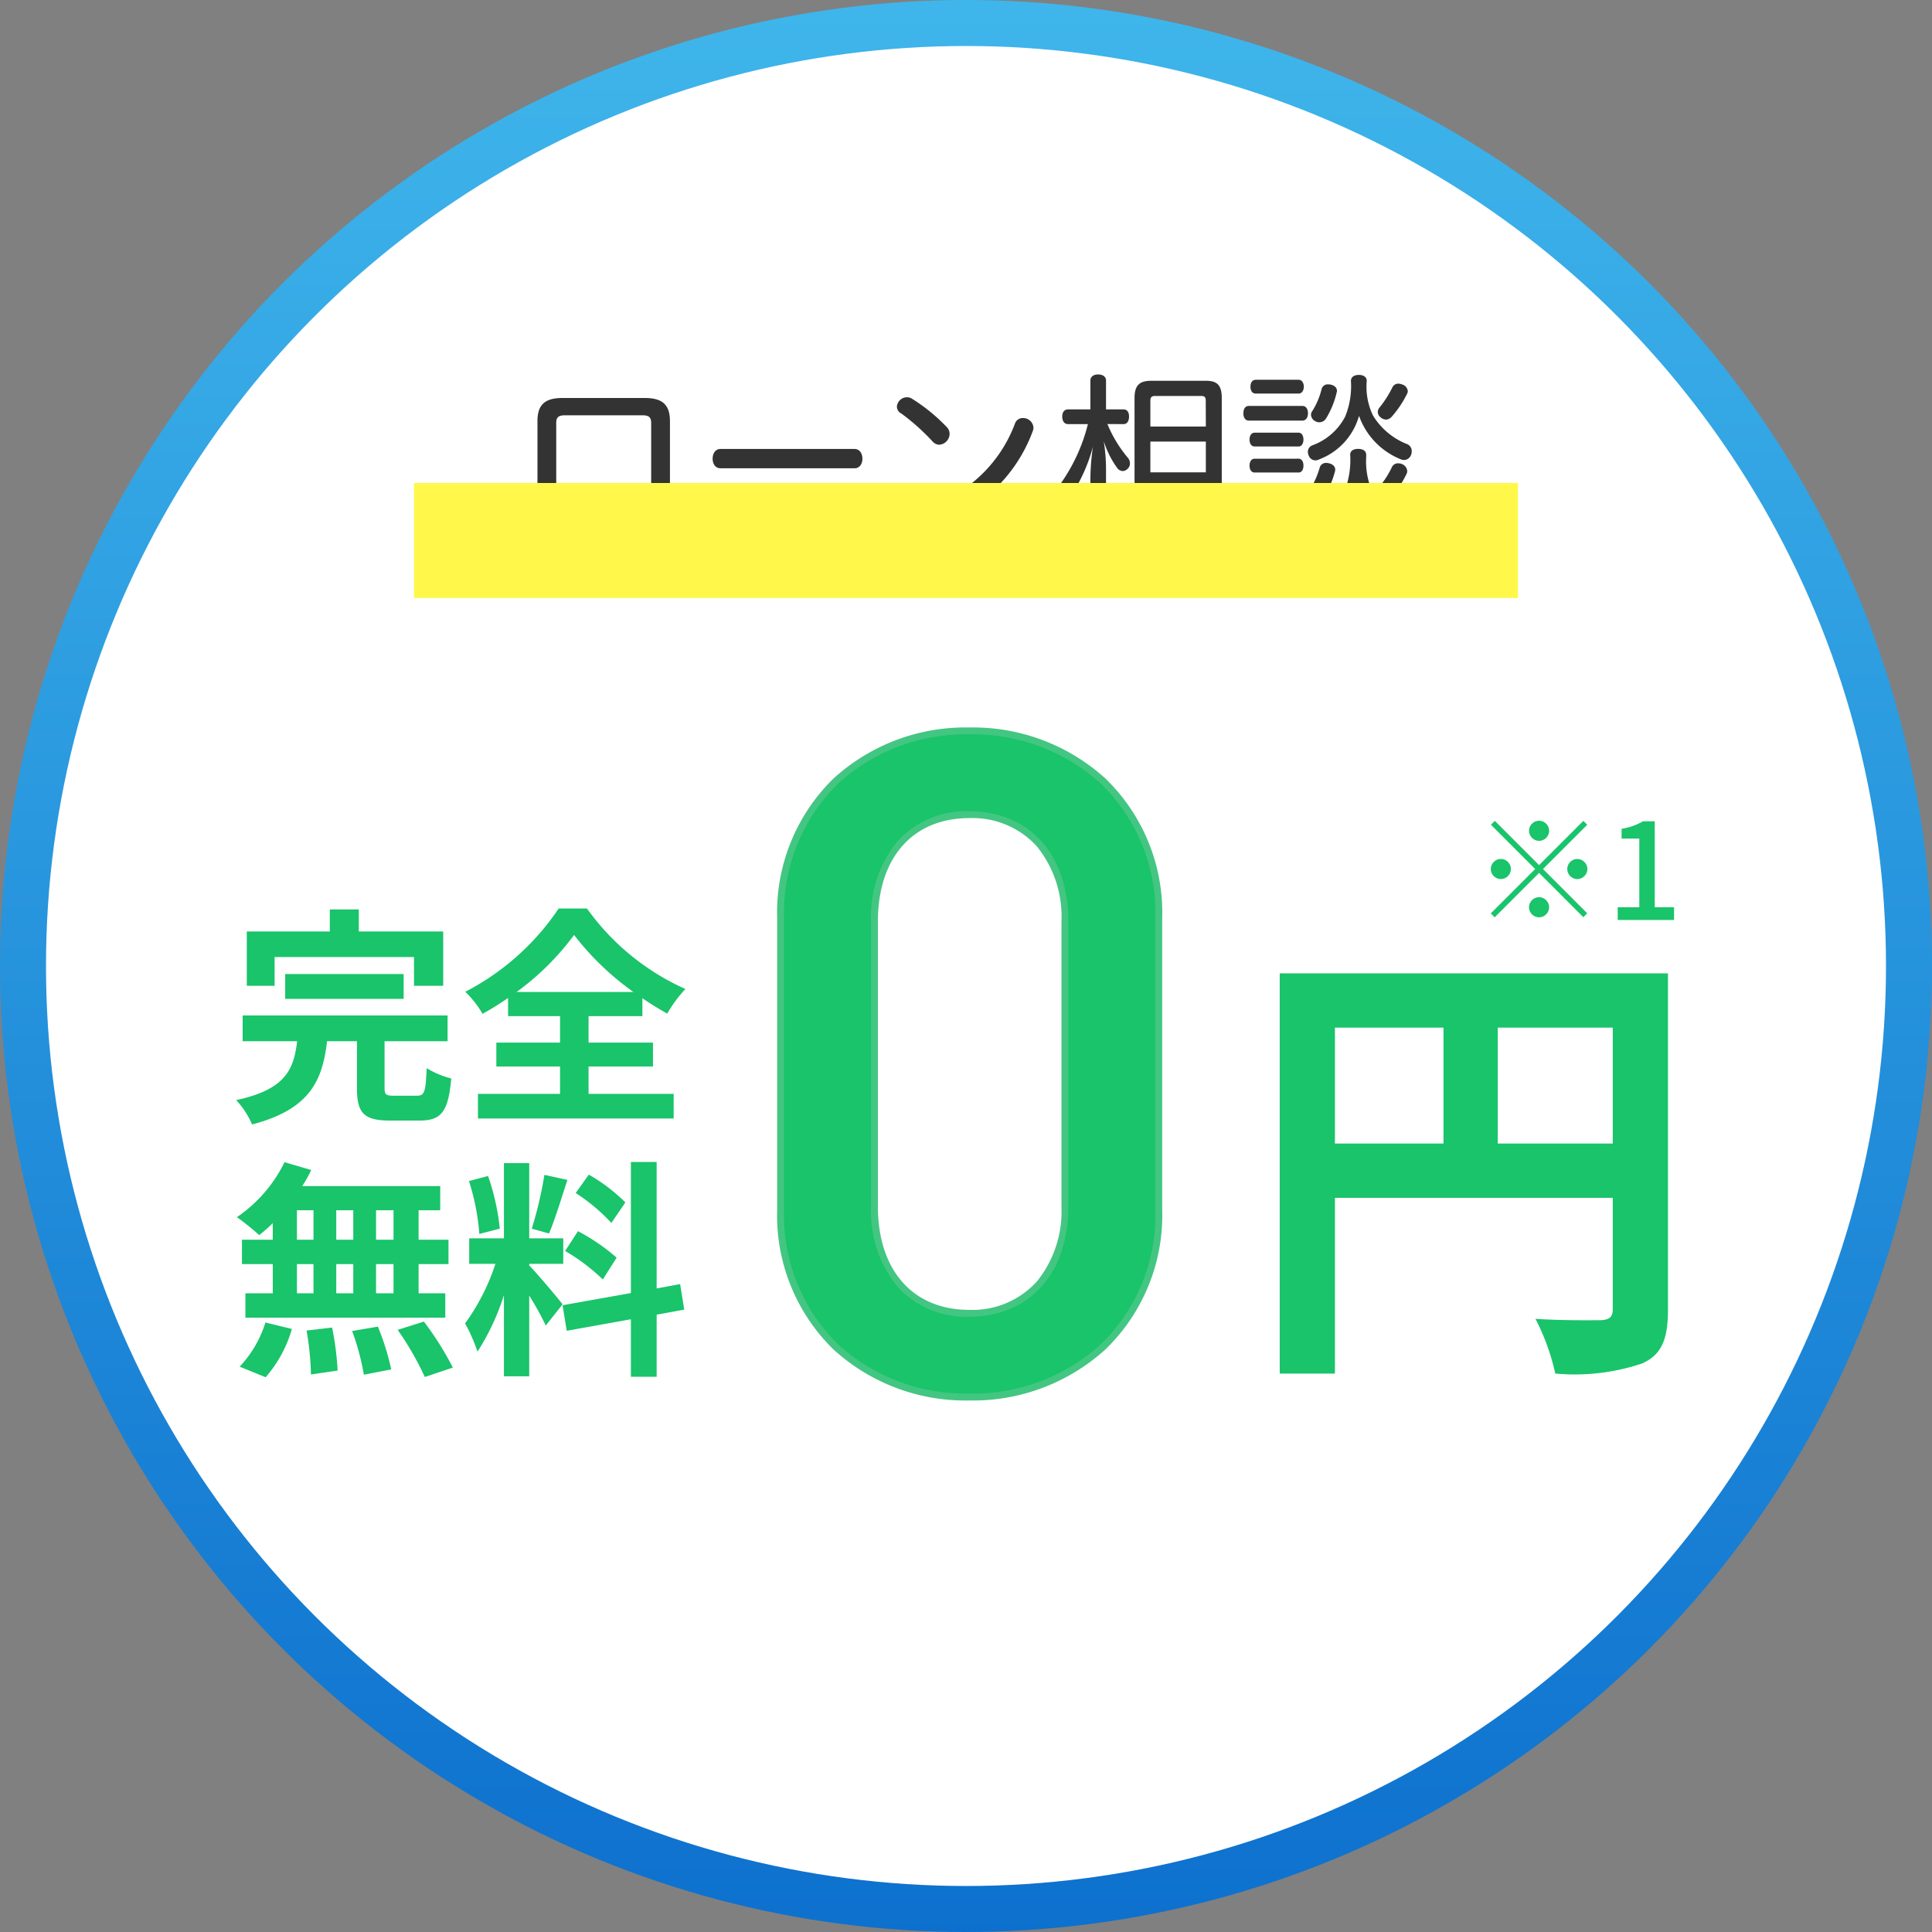
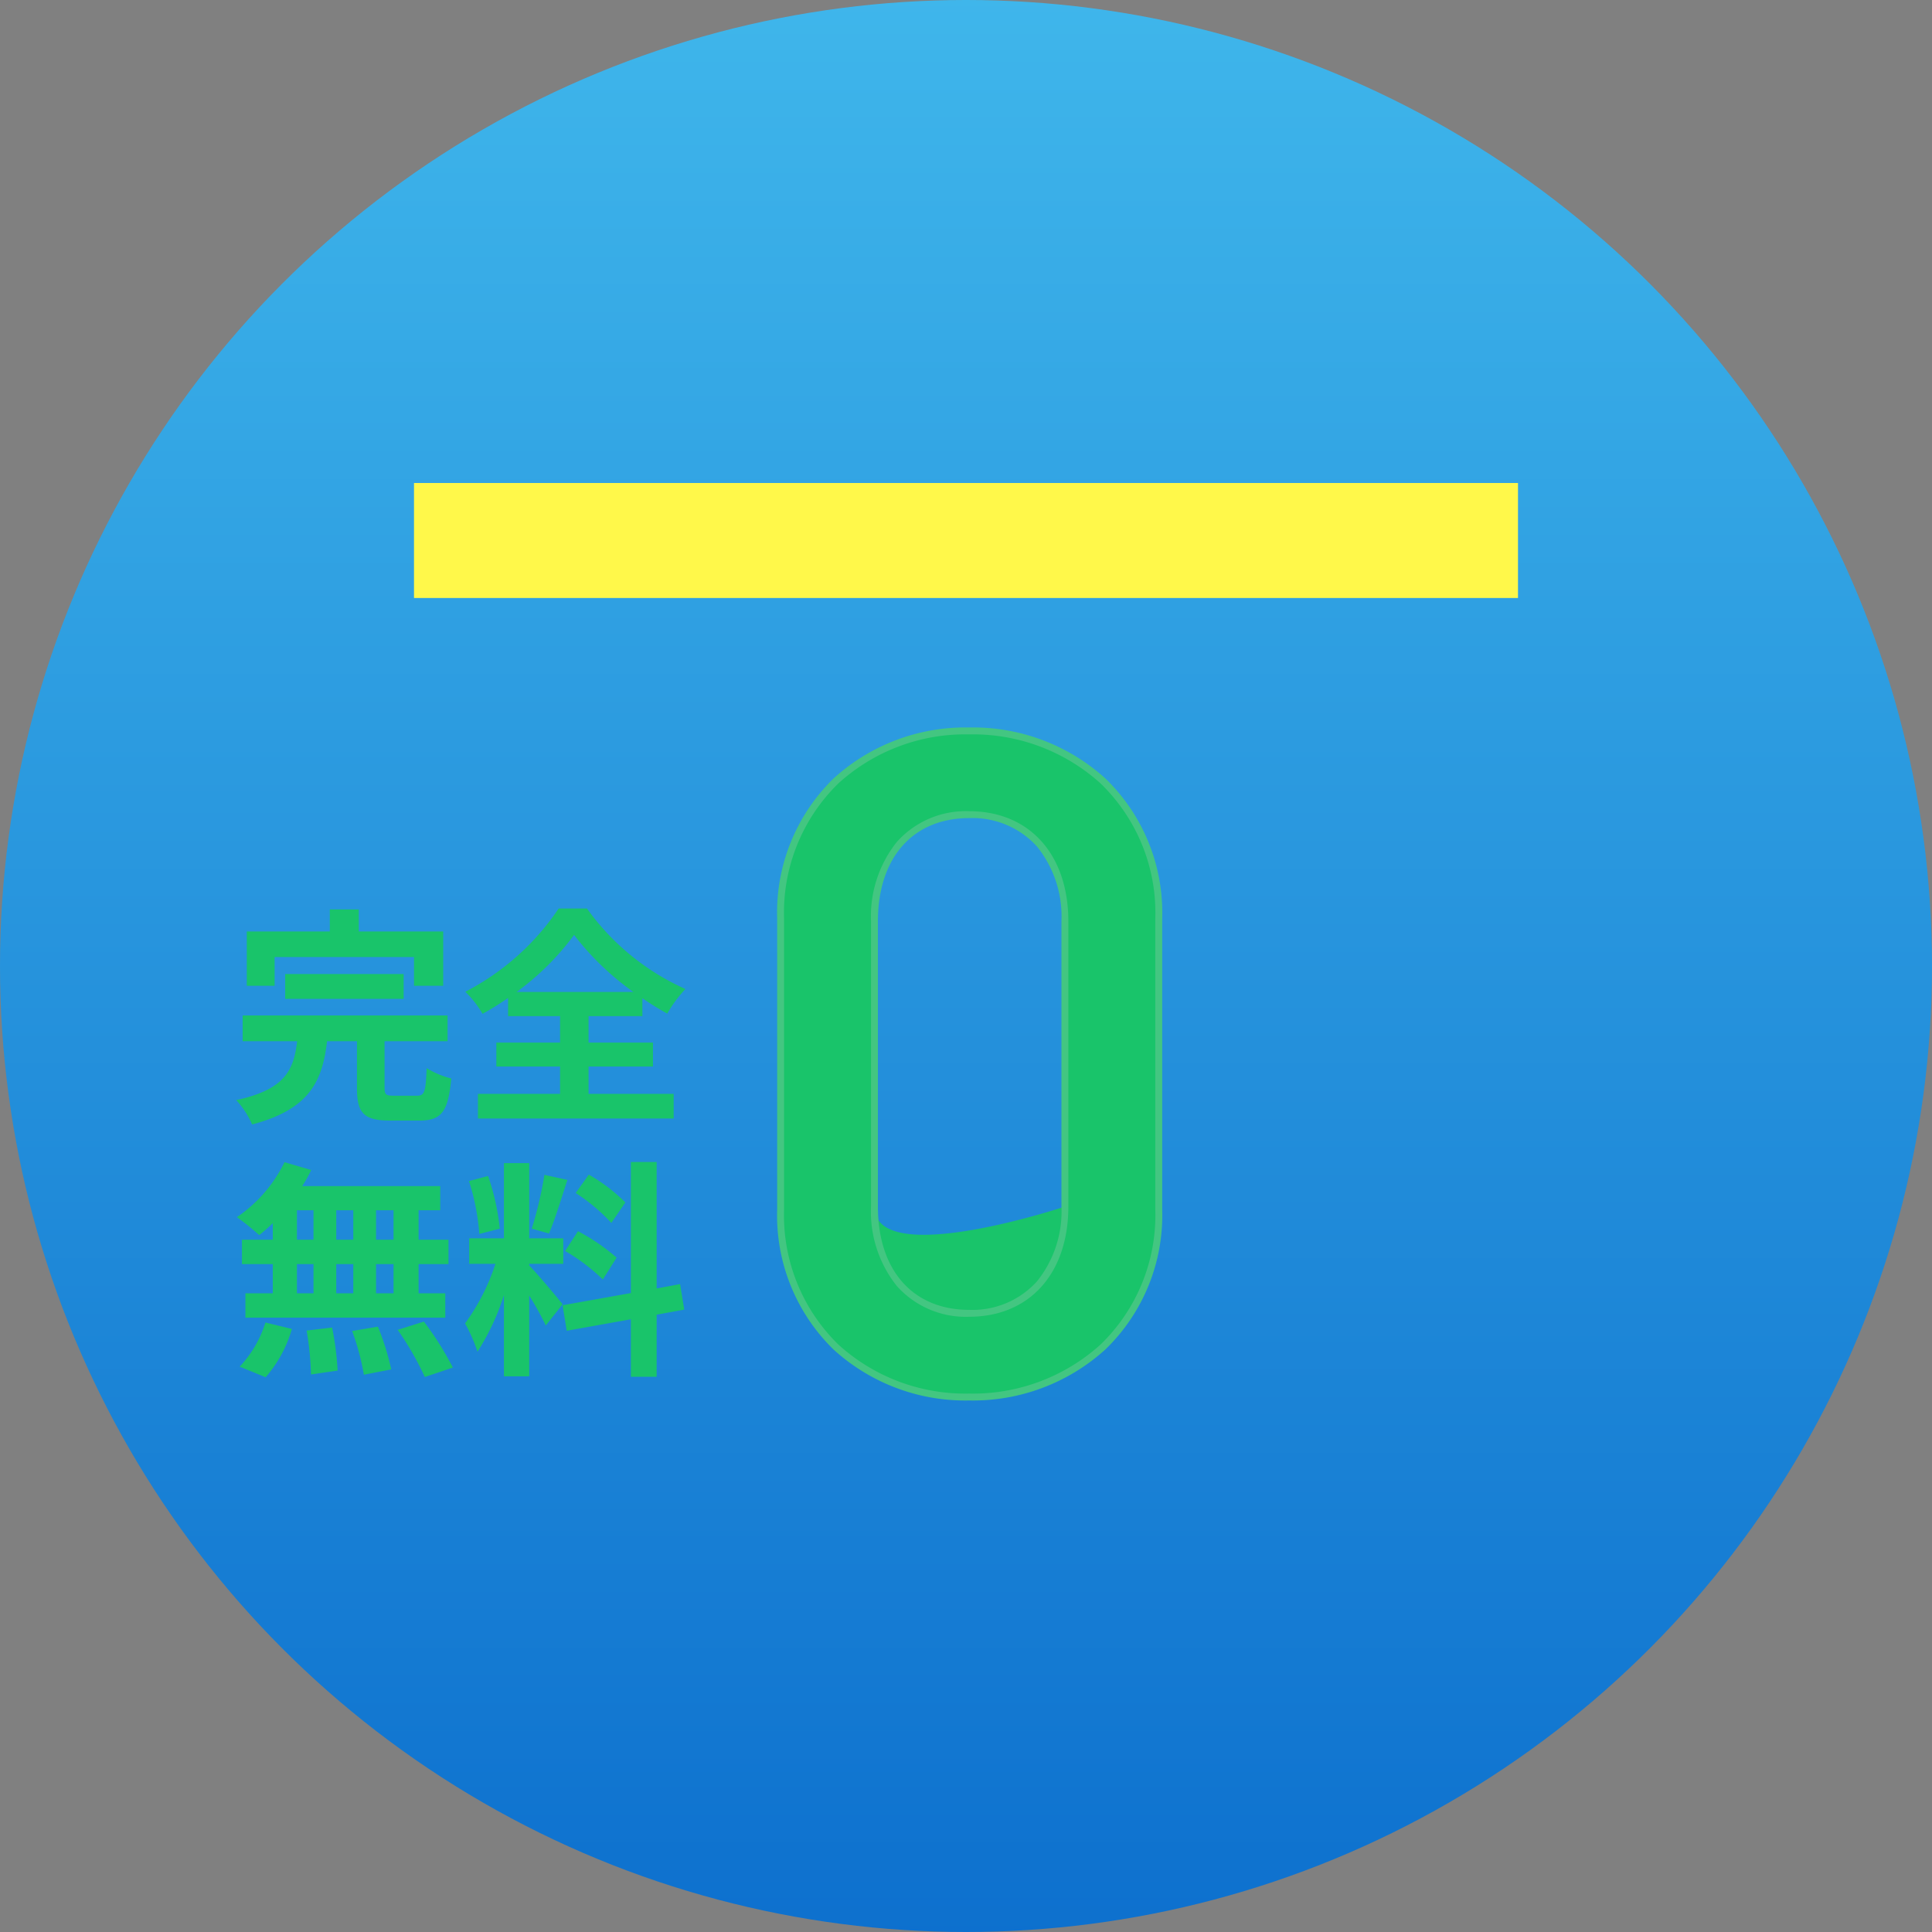
<svg xmlns="http://www.w3.org/2000/svg" width="84" height="84" viewBox="0 0 84 84">
  <rect x="0" y="0" width="84" height="84" fill="#808080" stroke="none" />
  <defs>
    <style>
      .cls-1 {
        fill: url(#linear-gradient);
      }

      .cls-2 {
        fill: #fff;
      }

      .cls-3 {
        fill: #333;
      }

      .cls-4 {
        fill: #19c46a;
      }

      .cls-5 {
        fill: #43c681;
      }

      .cls-6 {
        fill: #fff84a;
        mix-blend-mode: multiply;
        isolation: isolate;
      }
    </style>
    <linearGradient id="linear-gradient" x1="0.5" y1="1" x2="0.5" gradientUnits="objectBoundingBox">
      <stop offset="0" stop-color="#0d70ce" />
      <stop offset="1" stop-color="#3fb6eb" />
    </linearGradient>
  </defs>
  <g id="グループ_225" data-name="グループ 225" transform="translate(-1446 -40)">
    <circle id="楕円形_15" data-name="楕円形 15" class="cls-1" cx="42" cy="42" r="42" transform="translate(1446 40)" />
-     <circle id="楕円形_5" data-name="楕円形 5" class="cls-2" cx="40" cy="40" r="40" transform="translate(1448 42)" />
-     <path id="パス_1148" data-name="パス 1148" class="cls-3" d="M-18.632-1.2c0,.68.3,1,1.08,1h3.592c.792,0,1.088-.32,1.088-1V-4.688c0-.688-.3-1.008-1.088-1.008h-3.592c-.784,0-1.08.32-1.08,1.008Zm4.944-.08c0,.224-.08.328-.384.328H-17.44c-.3,0-.376-.1-.376-.328V-4.608c0-.232.08-.336.376-.336h3.368c.3,0,.384.1.384.336Zm8.84-1.36c.232,0,.344-.2.344-.416s-.112-.424-.344-.424h-5.824c-.232,0-.344.208-.344.424s.112.416.344.416Zm2.5,2.688A6.7,6.7,0,0,0,2.9-4.248a.407.407,0,0,0,.032-.176.449.449,0,0,0-.464-.4.353.353,0,0,0-.336.232,6,6,0,0,1-4.7,3.84A.388.388,0,0,0-2.9-.368a.413.413,0,0,0,.4.432A1.233,1.233,0,0,0-2.352.048Zm-.224-5.776a.442.442,0,0,0-.432.4.34.34,0,0,0,.2.312A9.465,9.465,0,0,1-1.448-3.8a.4.4,0,0,0,.28.136.485.485,0,0,0,.456-.464.43.43,0,0,0-.12-.3A7.864,7.864,0,0,0-2.36-5.672.4.4,0,0,0-2.576-5.728ZM6.848-4.56c.16,0,.24-.136.24-.328s-.08-.312-.24-.312h-.76V-6.456c0-.168-.144-.264-.344-.264s-.336.1-.336.264V-5.2H4.432c-.16,0-.248.128-.248.312s.088.328.248.328H5.3A7.687,7.687,0,0,1,4.088-1.936a.387.387,0,0,0-.072.216.381.381,0,0,0,.112.272.34.34,0,0,0,.216.088.321.321,0,0,0,.264-.152A7.275,7.275,0,0,0,5.52-3.584a10.25,10.25,0,0,0-.112,1.408V.368c0,.176.128.272.336.272s.344-.1.344-.272V-2.584a7.781,7.781,0,0,0-.1-1.24,4.043,4.043,0,0,0,.584,1.168.305.305,0,0,0,.248.136.3.3,0,0,0,.208-.1.3.3,0,0,0,.1-.232.387.387,0,0,0-.08-.232,5.576,5.576,0,0,1-.9-1.48Zm.48,4.184c0,.544.232.736.728.736h2.376c.48,0,.688-.192.688-.736V-5.7c0-.56-.208-.744-.688-.744H8.056c-.5,0-.728.184-.728.744Zm3.1-4.08H8.016V-5.584c0-.16.072-.2.208-.2h2c.136,0,.2.04.2.2Zm0,.656v1.336H8.016V-3.8Zm0,1.992V-.5c0,.152-.064.2-.2.2h-2c-.136,0-.208-.048-.208-.2V-1.808ZM15.848-6.28a.456.456,0,0,0-.1-.008.272.272,0,0,0-.288.208,3.218,3.218,0,0,1-.424.984A.253.253,0,0,0,15-4.968a.333.333,0,0,0,.2.288.325.325,0,0,0,.168.04.346.346,0,0,0,.288-.168,3.826,3.826,0,0,0,.464-1.144.119.119,0,0,0,.008-.056C16.128-6.136,16.032-6.24,15.848-6.28Zm3.128,0a.546.546,0,0,0-.184-.04.282.282,0,0,0-.256.168,4.719,4.719,0,0,1-.552.864.306.306,0,0,0-.08.2.292.292,0,0,0,.12.232.388.388,0,0,0,.24.1.348.348,0,0,0,.24-.12,4.509,4.509,0,0,0,.68-1.016.221.221,0,0,0,.024-.1A.331.331,0,0,0,18.976-6.28ZM15.784-2.856a.292.292,0,0,0-.112-.016.28.28,0,0,0-.288.184,3.7,3.7,0,0,1-.432.976.283.283,0,0,0-.048.152.346.346,0,0,0,.16.28.477.477,0,0,0,.224.064.307.307,0,0,0,.256-.144,4.033,4.033,0,0,0,.5-1.152.221.221,0,0,0,.008-.072C16.056-2.712,15.952-2.816,15.784-2.856Zm3.168.032a.407.407,0,0,0-.16-.032.292.292,0,0,0-.272.16,3.761,3.761,0,0,1-.536.84.282.282,0,0,0-.056.168.328.328,0,0,0,.152.256.368.368,0,0,0,.232.088.308.308,0,0,0,.232-.112,4.306,4.306,0,0,0,.616-.952.282.282,0,0,0,.024-.112A.354.354,0,0,0,18.952-2.824ZM14.464-5.888c.136,0,.224-.136.224-.3s-.088-.3-.224-.3H12.6c-.152,0-.232.12-.232.3s.08.3.232.3Zm0,2.3c.136,0,.208-.144.208-.3s-.072-.3-.208-.3H12.552c-.152,0-.224.136-.224.3s.072.3.224.3ZM12.3-5.352c-.16,0-.24.136-.24.32s.08.32.24.32h2.32c.168,0,.248-.144.248-.32s-.08-.32-.248-.32ZM14.672-1.36c0-.408-.184-.576-.6-.576H12.936c-.416,0-.608.168-.608.576v1.2c0,.416.192.584.608.584h1.136c.416,0,.6-.168.6-.584Zm-1.688.16c0-.136.056-.176.2-.176h.64c.136,0,.2.04.2.176v.872c0,.136-.064.176-.2.176h-.64c-.144,0-.2-.04-.2-.176Zm1.48-1.256c.136,0,.208-.136.208-.3s-.072-.3-.208-.3H12.552c-.152,0-.224.136-.224.3s.072.3.224.3ZM17.088-4.92A3.18,3.18,0,0,0,18.88-3.04a.43.43,0,0,0,.168.04.33.33,0,0,0,.3-.216.418.418,0,0,0,.032-.168.329.329,0,0,0-.184-.3,3.032,3.032,0,0,1-1.5-1.248,2.886,2.886,0,0,1-.272-1.512c0-.16-.136-.256-.344-.256s-.344.1-.344.256a3.51,3.51,0,0,1-.248,1.552A2.609,2.609,0,0,1,15.064-3.64a.3.3,0,0,0-.2.288.43.43,0,0,0,.04.168.311.311,0,0,0,.288.2.389.389,0,0,0,.176-.048A2.844,2.844,0,0,0,17.088-4.92Zm-.016,3.36A3.492,3.492,0,0,0,18.9.536a.38.38,0,0,0,.2.056.324.324,0,0,0,.3-.2.388.388,0,0,0,.056-.208.315.315,0,0,0-.192-.3,3.185,3.185,0,0,1-1.6-1.52,3.205,3.205,0,0,1-.264-1.48v-.112c0-.168-.144-.256-.352-.256s-.344.088-.344.256a3.807,3.807,0,0,1-.256,1.616A2.749,2.749,0,0,1,14.968-.056a.326.326,0,0,0-.192.3.42.42,0,0,0,.048.184.318.318,0,0,0,.3.184A.436.436,0,0,0,15.3.568,3.135,3.135,0,0,0,17.072-1.56Z" transform="translate(1488 63)" />
-     <path id="パス_1147" data-name="パス 1147" class="cls-4" d="M3.354-6.879a.441.441,0,0,0-.437-.437.441.441,0,0,0-.437.437.441.441,0,0,0,.437.437A.441.441,0,0,0,3.354-6.879ZM.992-7.311l-.169.169L2.747-5.217.817-3.286l.169.169L2.917-5.047,4.841-3.122l.169-.169L3.086-5.217,5.011-7.141l-.169-.169L2.917-5.386Zm.262,1.657a.441.441,0,0,0-.437.437.441.441,0,0,0,.437.437.441.441,0,0,0,.437-.437A.441.441,0,0,0,1.254-5.654Zm3.325.875a.441.441,0,0,0,.437-.437.441.441,0,0,0-.437-.437.441.441,0,0,0-.437.437A.441.441,0,0,0,4.579-4.779Zm-2.1,1.225a.441.441,0,0,0,.437.437.441.441,0,0,0,.437-.437.441.441,0,0,0-.437-.437A.441.441,0,0,0,2.479-3.554ZM6.335-3h2.45v-.554h-.84V-7.293H7.437a2.637,2.637,0,0,1-.933.327v.426h.77v2.986H6.335Z" transform="translate(1510 83)" />
    <g id="グループ_15" data-name="グループ 15" transform="translate(-6.96 -1.774)">
-       <path id="パス_1145" data-name="パス 1145" class="cls-4" d="M18.88-7.92V-20.56a7.873,7.873,0,0,0-8.24-8.16,7.841,7.841,0,0,0-8.2,8.16V-7.92A7.841,7.841,0,0,0,10.64.24,7.873,7.873,0,0,0,18.88-7.92ZM14.8-8.04c0,2.76-1.56,4.64-4.16,4.64S6.52-5.28,6.52-8.04v-12.4c0-2.76,1.52-4.64,4.12-4.64s4.16,1.88,4.16,4.64Z" transform="translate(1484.46 102.274)" />
+       <path id="パス_1145" data-name="パス 1145" class="cls-4" d="M18.88-7.92V-20.56a7.873,7.873,0,0,0-8.24-8.16,7.841,7.841,0,0,0-8.2,8.16V-7.92A7.841,7.841,0,0,0,10.64.24,7.873,7.873,0,0,0,18.88-7.92ZM14.8-8.04S6.52-5.28,6.52-8.04v-12.4c0-2.76,1.52-4.64,4.12-4.64s4.16,1.88,4.16,4.64Z" transform="translate(1484.46 102.274)" />
      <path id="パス_1145_-_アウトライン" data-name="パス 1145 - アウトライン" class="cls-5" d="M10.64.39a8.5,8.5,0,0,1-5.9-2.216A8.141,8.141,0,0,1,2.29-7.92V-20.56a8.141,8.141,0,0,1,2.452-6.094,8.5,8.5,0,0,1,5.9-2.216,8.563,8.563,0,0,1,5.918,2.216A8.115,8.115,0,0,1,19.03-20.56V-7.92a8.115,8.115,0,0,1-2.472,6.094A8.563,8.563,0,0,1,10.64.39Zm0-28.96a8.2,8.2,0,0,0-5.692,2.134A7.849,7.849,0,0,0,2.59-20.56V-7.92A7.849,7.849,0,0,0,4.948-2.044,8.2,8.2,0,0,0,10.64.09a8.265,8.265,0,0,0,5.712-2.134A7.822,7.822,0,0,0,18.73-7.92V-20.56a7.822,7.822,0,0,0-2.378-5.876A8.265,8.265,0,0,0,10.64-28.57Zm0,25.32A4.015,4.015,0,0,1,7.492-4.587,5.185,5.185,0,0,1,6.37-8.04v-12.4a5.185,5.185,0,0,1,1.122-3.453A4.015,4.015,0,0,1,10.64-25.23c2.618,0,4.31,1.88,4.31,4.79v12.4C14.95-5.13,13.258-3.25,10.64-3.25Zm0-21.68c-2.449,0-3.97,1.72-3.97,4.49v12.4c0,2.77,1.521,4.49,3.97,4.49a3.778,3.778,0,0,0,2.942-1.234A4.846,4.846,0,0,0,14.65-8.04v-12.4A4.846,4.846,0,0,0,13.582-23.7,3.778,3.778,0,0,0,10.64-24.93Z" transform="translate(1484.46 102.274)" />
-       <path id="パス_1146" data-name="パス 1146" class="cls-4" d="M11.12-8.28v-5.04h5v5.04ZM4.04-13.32H8.76v5.04H4.04Zm14.48-2.36H1.64V1.72h2.4V-5.92H16.12v4.84c0,.34-.14.46-.52.48-.4,0-1.7.02-2.84-.06a9.721,9.721,0,0,1,.86,2.38,9.24,9.24,0,0,0,3.78-.44C18.24.9,18.52.24,18.52-1.06Z" transform="translate(1506.96 99.774)" />
      <path id="パス_1144" data-name="パス 1144" class="cls-4" d="M1.94-6.39H8v1.25H9.27V-7.5H5.6v-.96H4.34v.96H.73v2.36H1.94ZM7.55-4.57V-5.65H2.4v1.08ZM7.14-.36c-.36,0-.42-.04-.42-.36V-2.73H9.46V-3.85H.55v1.12H2.92C2.77-1.49,2.41-.63.27-.17A3.713,3.713,0,0,1,.96.89C3.47.23,4.02-1.01,4.22-2.73h1.3V-.7C5.52.38,5.8.72,6.96.72H8.24c.95,0,1.25-.38,1.38-1.83a3.786,3.786,0,0,1-1.07-.45c-.04,1.03-.09,1.2-.42,1.2Zm5.32-4.51a11.52,11.52,0,0,0,2.5-2.48,12.051,12.051,0,0,0,2.58,2.48Zm3.13,3.24h2.8V-2.67h-2.8V-3.82h2.34V-4.6a12.677,12.677,0,0,0,1.08.67A5.794,5.794,0,0,1,19.8-5a10.569,10.569,0,0,1-4.28-3.5H14.29a10.913,10.913,0,0,1-4.06,3.62,4.394,4.394,0,0,1,.75.96,12.8,12.8,0,0,0,1.11-.69v.79h2.26v1.15H11.58v1.04h2.77V-.44H10.78V.63h8.51V-.44h-3.7ZM7.11,5.9H6.35V4.62h.76Zm0,2.33H6.35V6.96h.76ZM2.91,6.96h.72V8.23H2.91Zm2.45,0V8.23H4.62V6.96ZM4.62,5.9V4.62h.74V5.9ZM2.91,4.62h.72V5.9H2.91ZM1.86,5.9H.52V6.96H1.86V8.23H.67V9.29H9.36V8.23H8.2V6.96H9.5V5.9H8.2V4.62h.94V3.57h-6a5.383,5.383,0,0,0,.39-.7L2.37,2.53A6.149,6.149,0,0,1,.3,4.92a11.013,11.013,0,0,1,.97.78,6.872,6.872,0,0,0,.59-.52Zm-.31,5.98a5.472,5.472,0,0,0,1.14-2.1L1.54,9.5A4.928,4.928,0,0,1,.42,11.42ZM3.33,9.85a12.694,12.694,0,0,1,.19,1.91l1.16-.17a12.949,12.949,0,0,0-.24-1.87Zm1.98.02a10.656,10.656,0,0,1,.51,1.9l1.19-.23a11.144,11.144,0,0,0-.58-1.86Zm1.98-.05a12.88,12.88,0,0,1,1.18,2.05l1.22-.41a13.564,13.564,0,0,0-1.26-2Zm9.9-5.54A7.515,7.515,0,0,0,15.6,3.07l-.57.8a8.045,8.045,0,0,1,1.55,1.3ZM14.57,6.39a8.443,8.443,0,0,1,1.64,1.24l.6-.95a8.784,8.784,0,0,0-1.68-1.15Zm-.9-3.31a17.008,17.008,0,0,1-.55,2.34l.75.21c.25-.58.54-1.53.8-2.33ZM11.73,5.42a10.026,10.026,0,0,0-.51-2.29l-.83.22a9.911,9.911,0,0,1,.45,2.3Zm2.73,3.29c-.21-.28-1.16-1.4-1.45-1.69V6.95h1.48V5.84H13.01V2.57h-1.1V5.84H10.4V6.95h1.14a9.258,9.258,0,0,1-1.32,2.59,7.067,7.067,0,0,1,.54,1.23,10.263,10.263,0,0,0,1.15-2.46v3.53h1.1V8.33a13.358,13.358,0,0,1,.72,1.3Zm5.29.23-.18-1.11-1.02.19V2.52H17.43v5.7l-2.97.53.18,1.11,2.79-.5v2.5h1.12V9.16Z" transform="translate(1462.96 89.774)" />
    </g>
    <rect id="長方形_195" data-name="長方形 195" class="cls-6" width="48" height="5" transform="translate(1464 61)" />
  </g>
</svg>